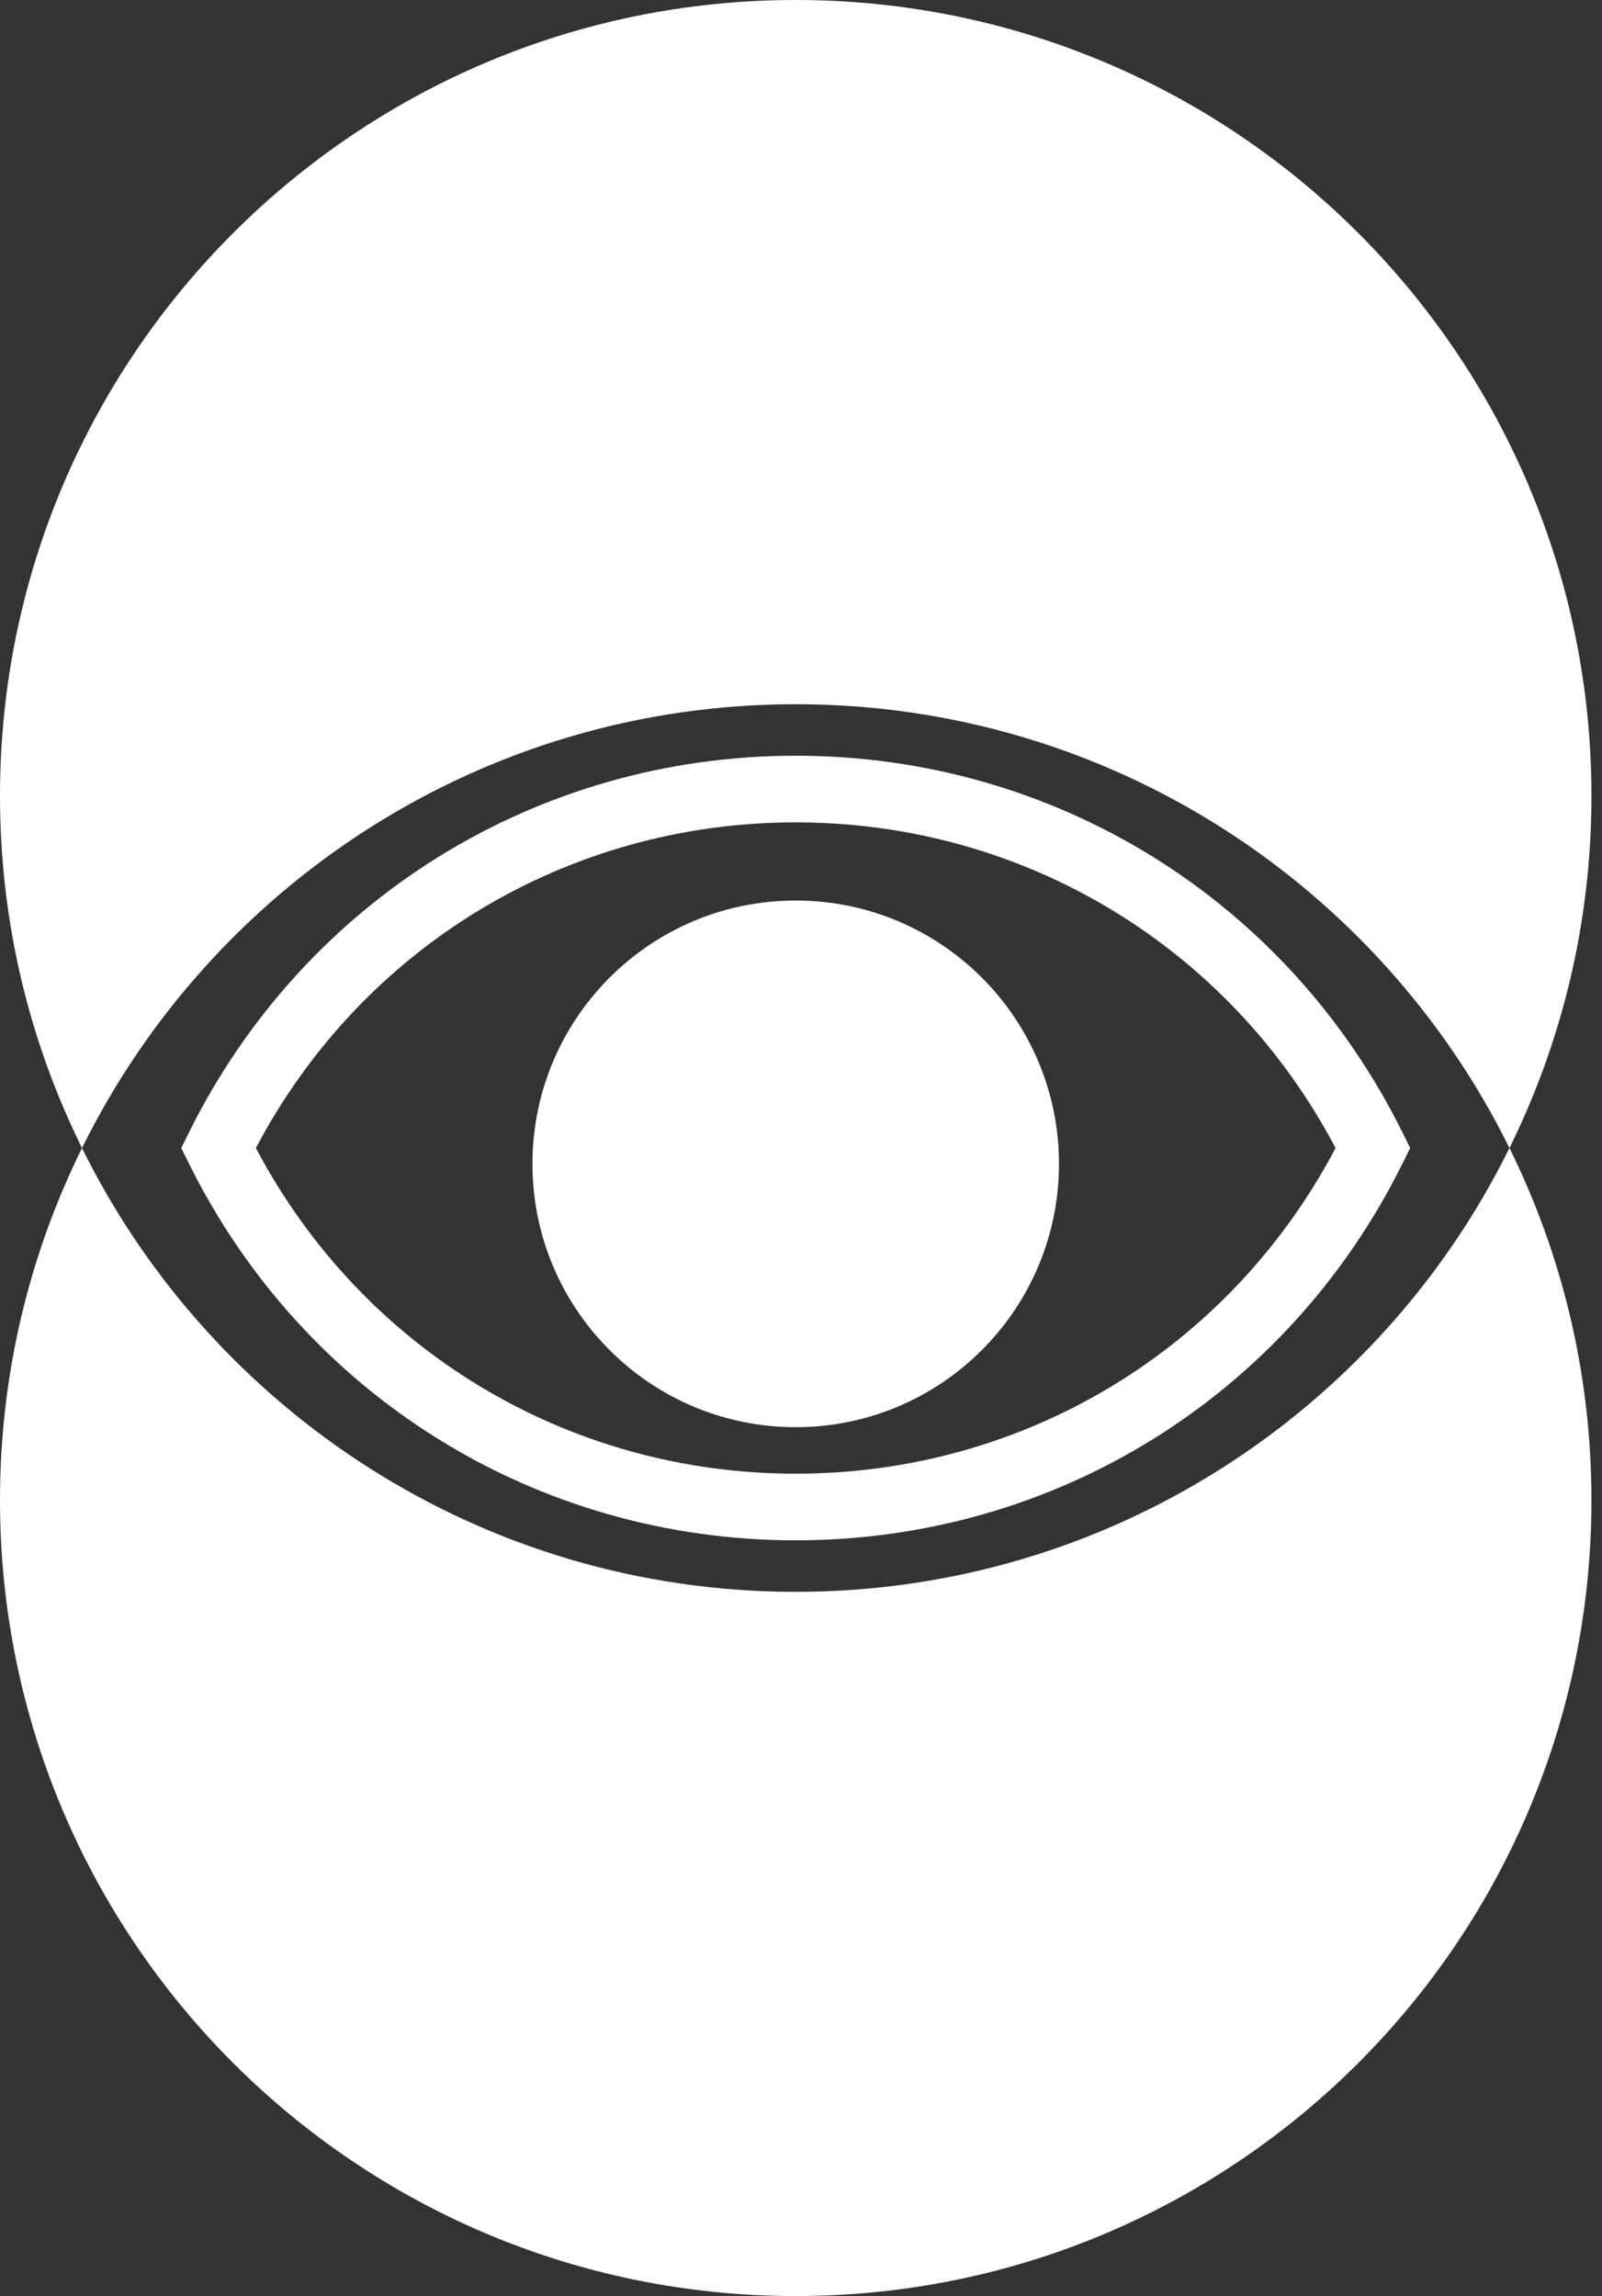
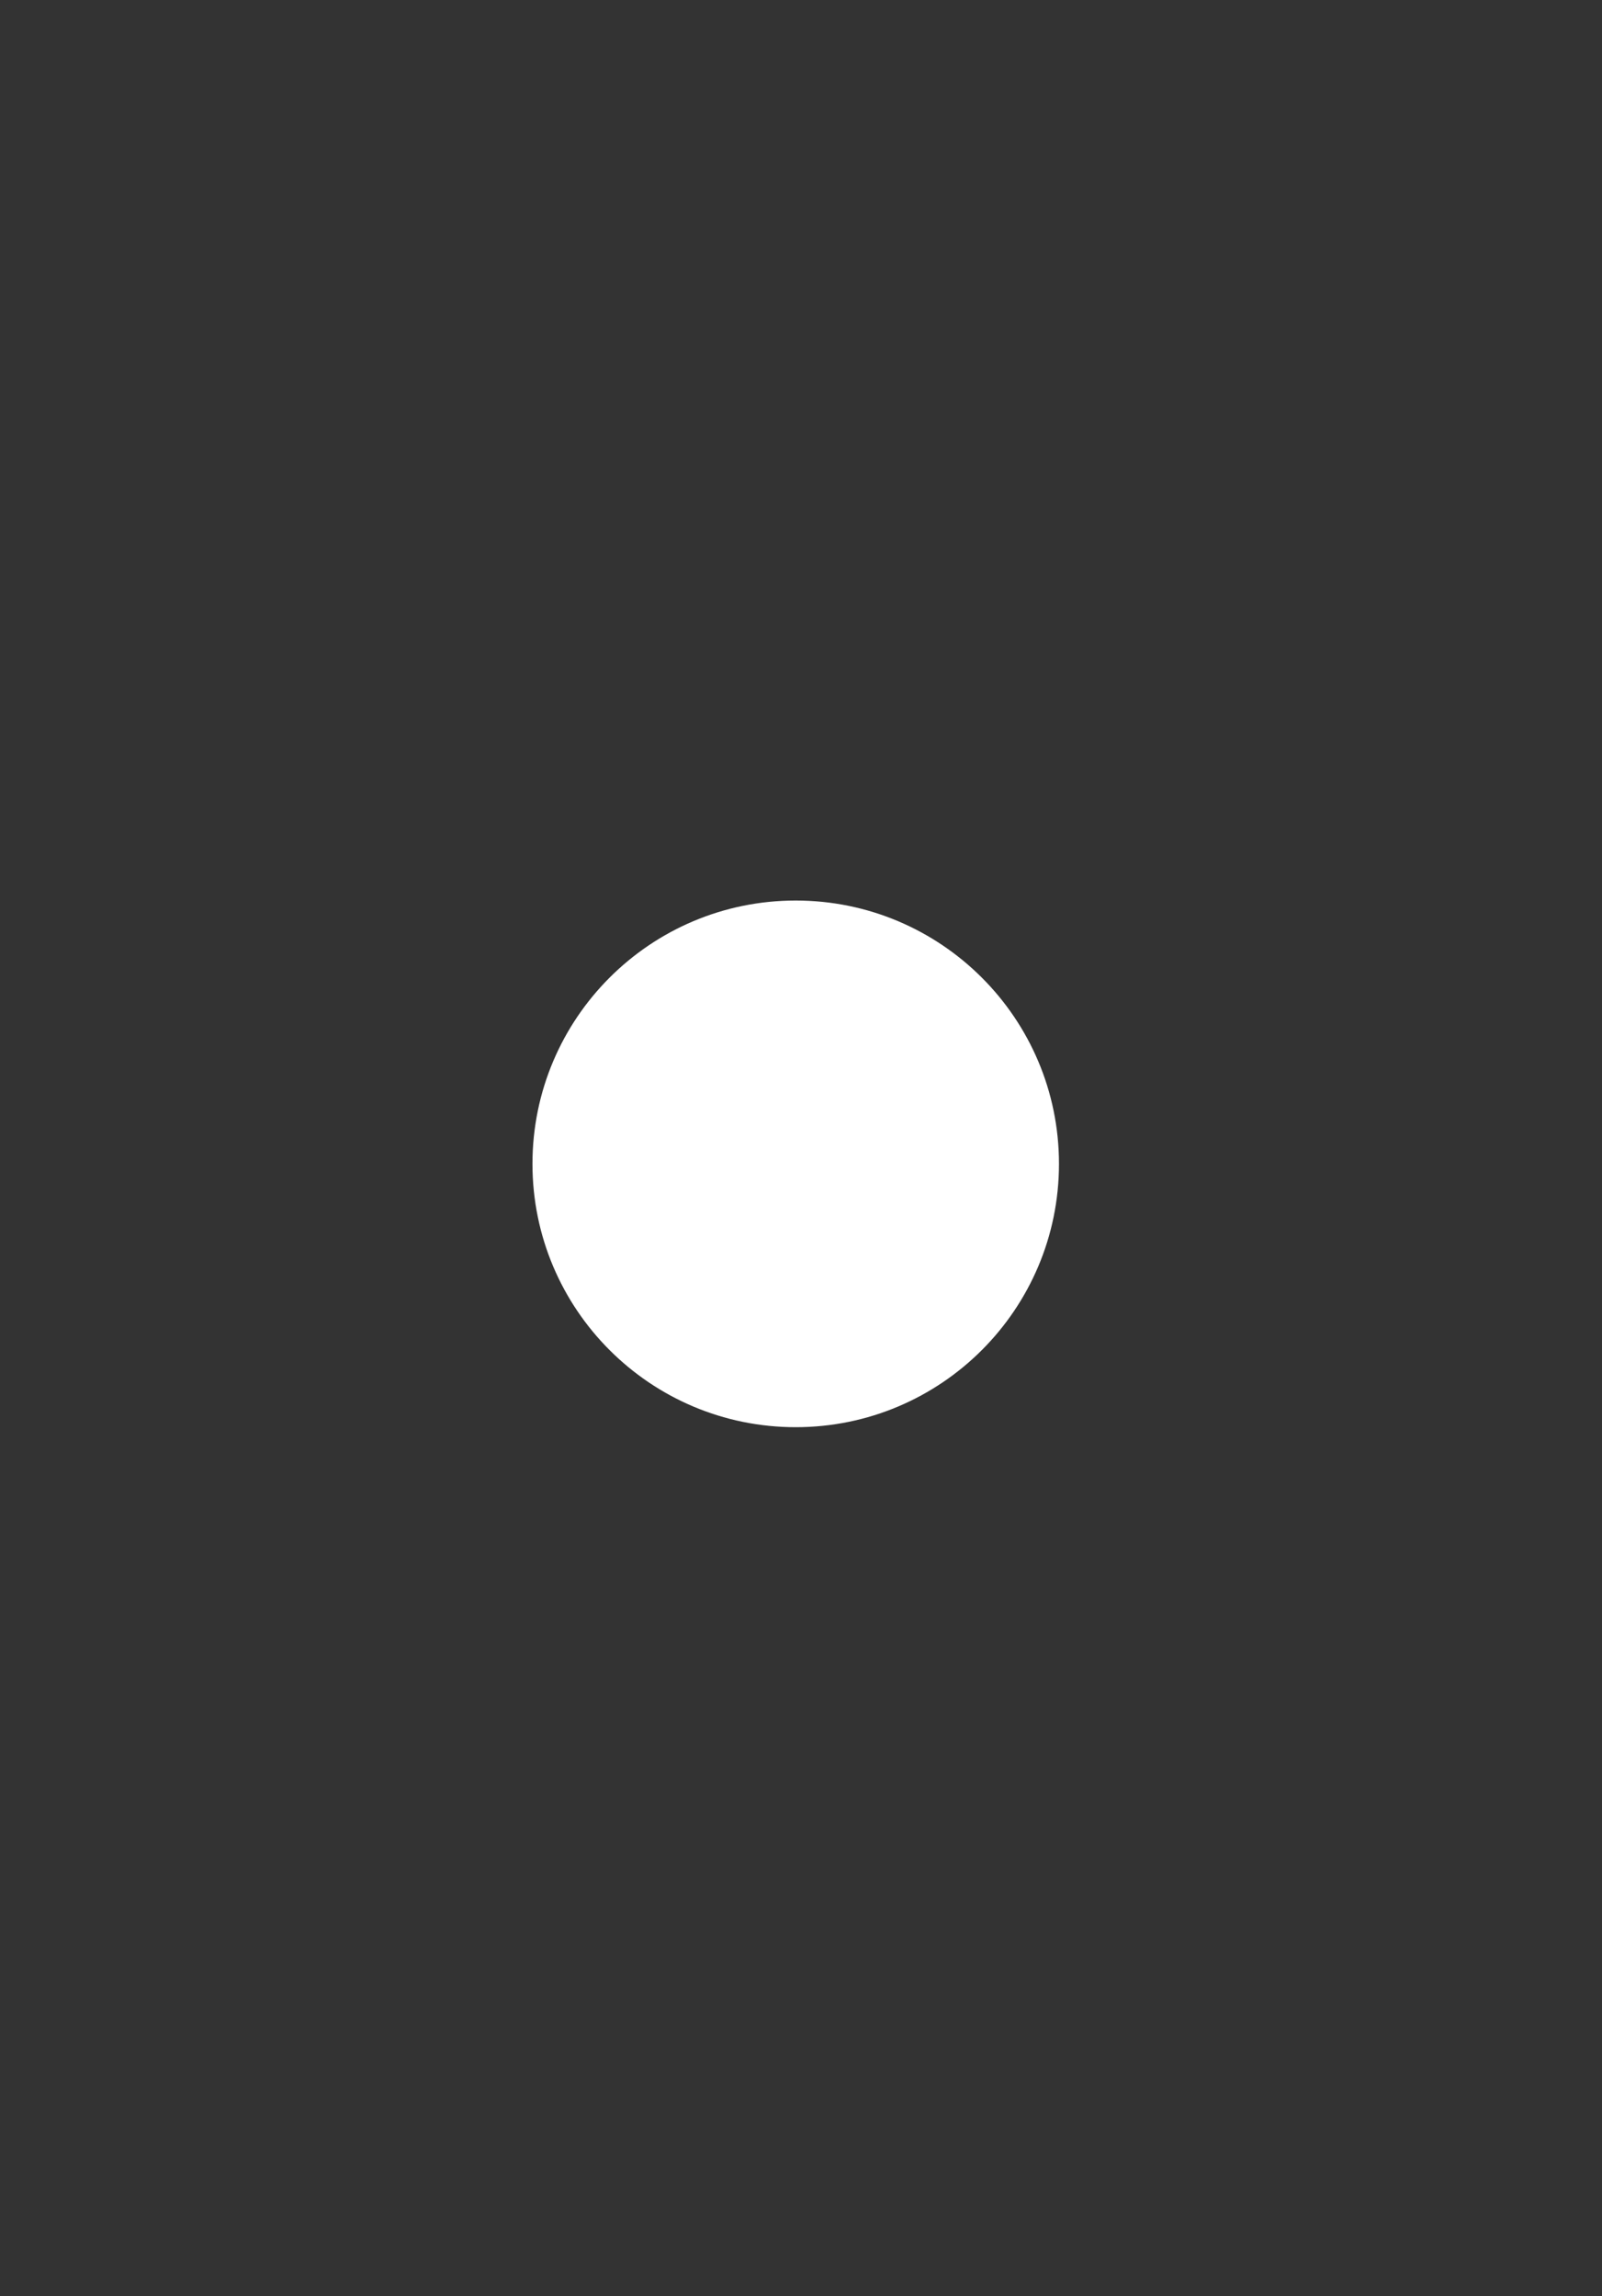
<svg xmlns="http://www.w3.org/2000/svg" width="67" height="96" viewBox="0 0 67 96" fill="none">
  <rect x="0" y="0" width="67" height="96" fill="#333333" stroke="none" />
-   <path d="M33.279 29.444C46.374 29.444 57.699 37.006 63.13 48C65.323 43.562 66.559 38.563 66.559 33.279C66.559 14.901 51.658 0 33.279 0C14.901 0 0 14.901 0 33.279C0 38.566 1.236 43.562 3.429 48C8.86 37.006 20.188 29.444 33.279 29.444Z" fill="white" />
-   <path d="M33.279 66.556C20.185 66.556 8.86 58.994 3.429 48C1.236 52.438 0 57.437 0 62.721C0 81.099 14.901 96 33.279 96C51.658 96 66.559 81.099 66.559 62.721C66.559 57.434 65.323 52.438 63.13 48C57.699 58.994 46.371 66.556 33.279 66.556Z" fill="white" />
-   <path d="M33.279 64.402C22.427 64.402 12.698 58.354 7.886 48.616L7.582 48L7.886 47.383C12.698 37.648 22.427 31.598 33.279 31.598C44.132 31.598 53.861 37.645 58.672 47.383L58.977 48L58.672 48.616C53.861 58.351 44.132 64.402 33.279 64.402ZM10.702 48C15.14 56.414 23.728 61.616 33.279 61.616C42.831 61.616 51.419 56.417 55.857 48C51.419 39.586 42.831 34.384 33.279 34.384C23.728 34.384 15.14 39.582 10.702 48Z" fill="white" />
  <path d="M33.279 59.672C39.36 59.672 44.289 54.743 44.289 48.662C44.289 42.581 39.36 37.652 33.279 37.652C27.198 37.652 22.269 42.581 22.269 48.662C22.269 54.743 27.198 59.672 33.279 59.672Z" fill="white" />
</svg>